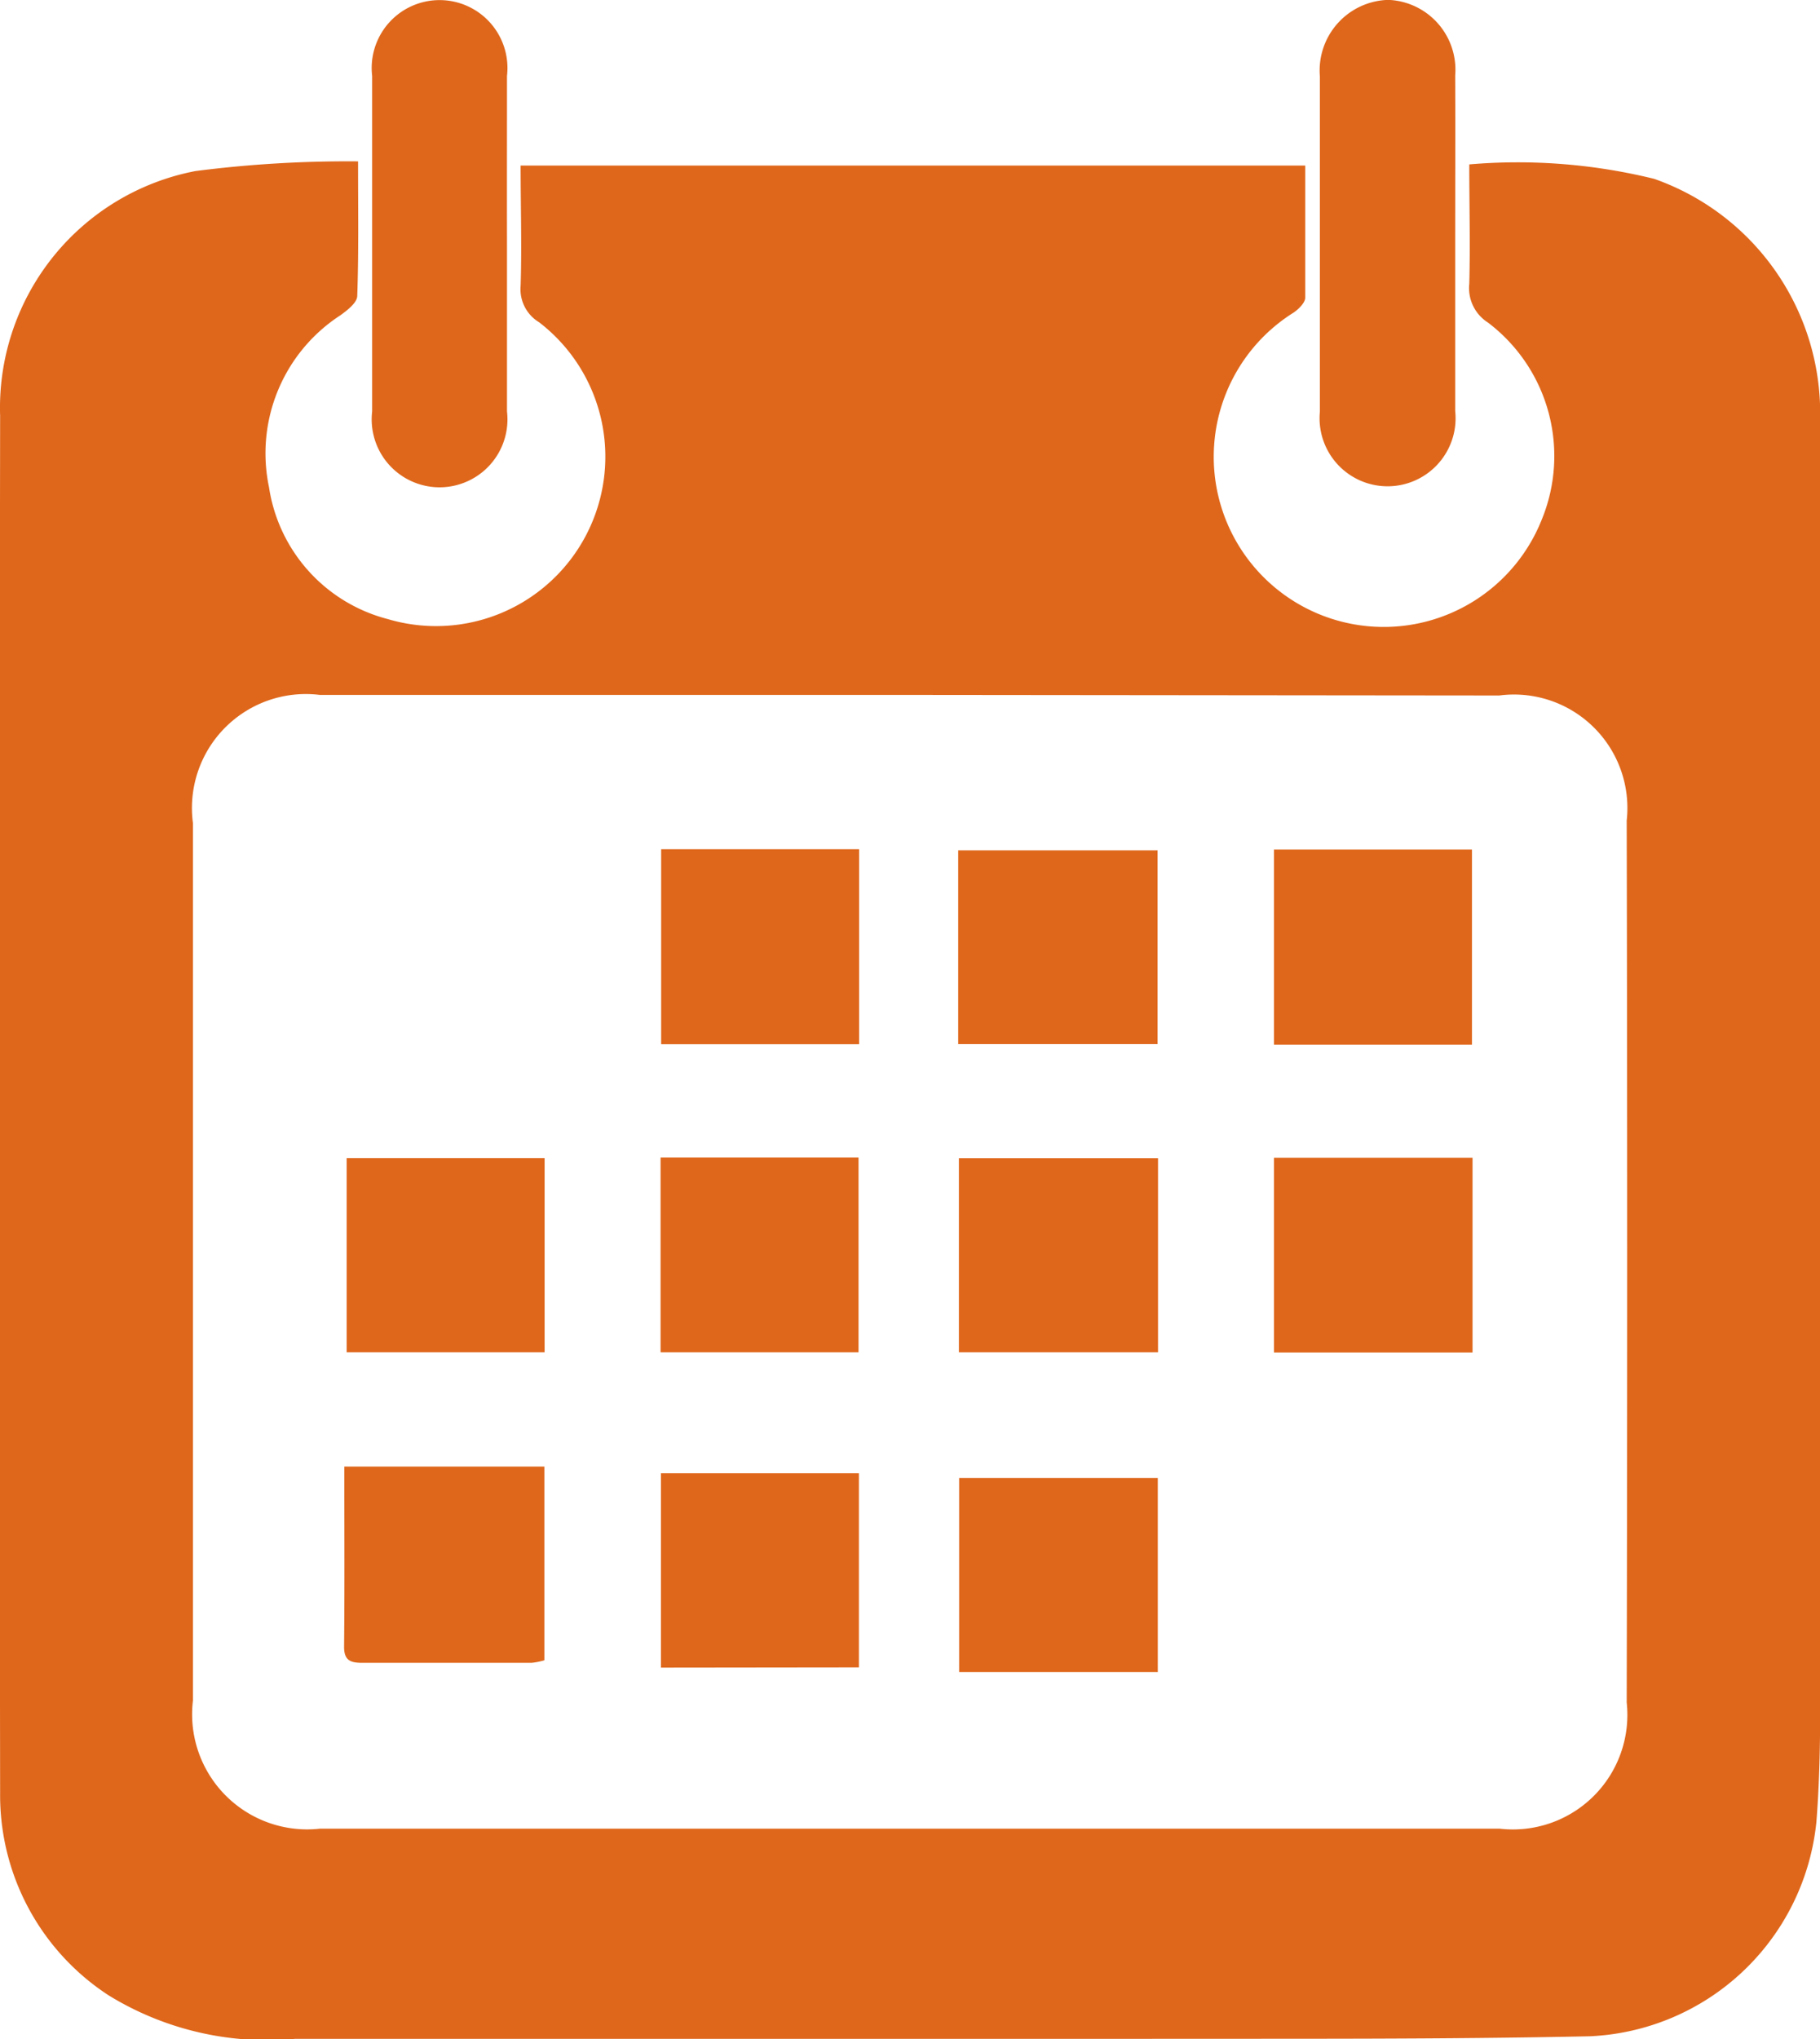
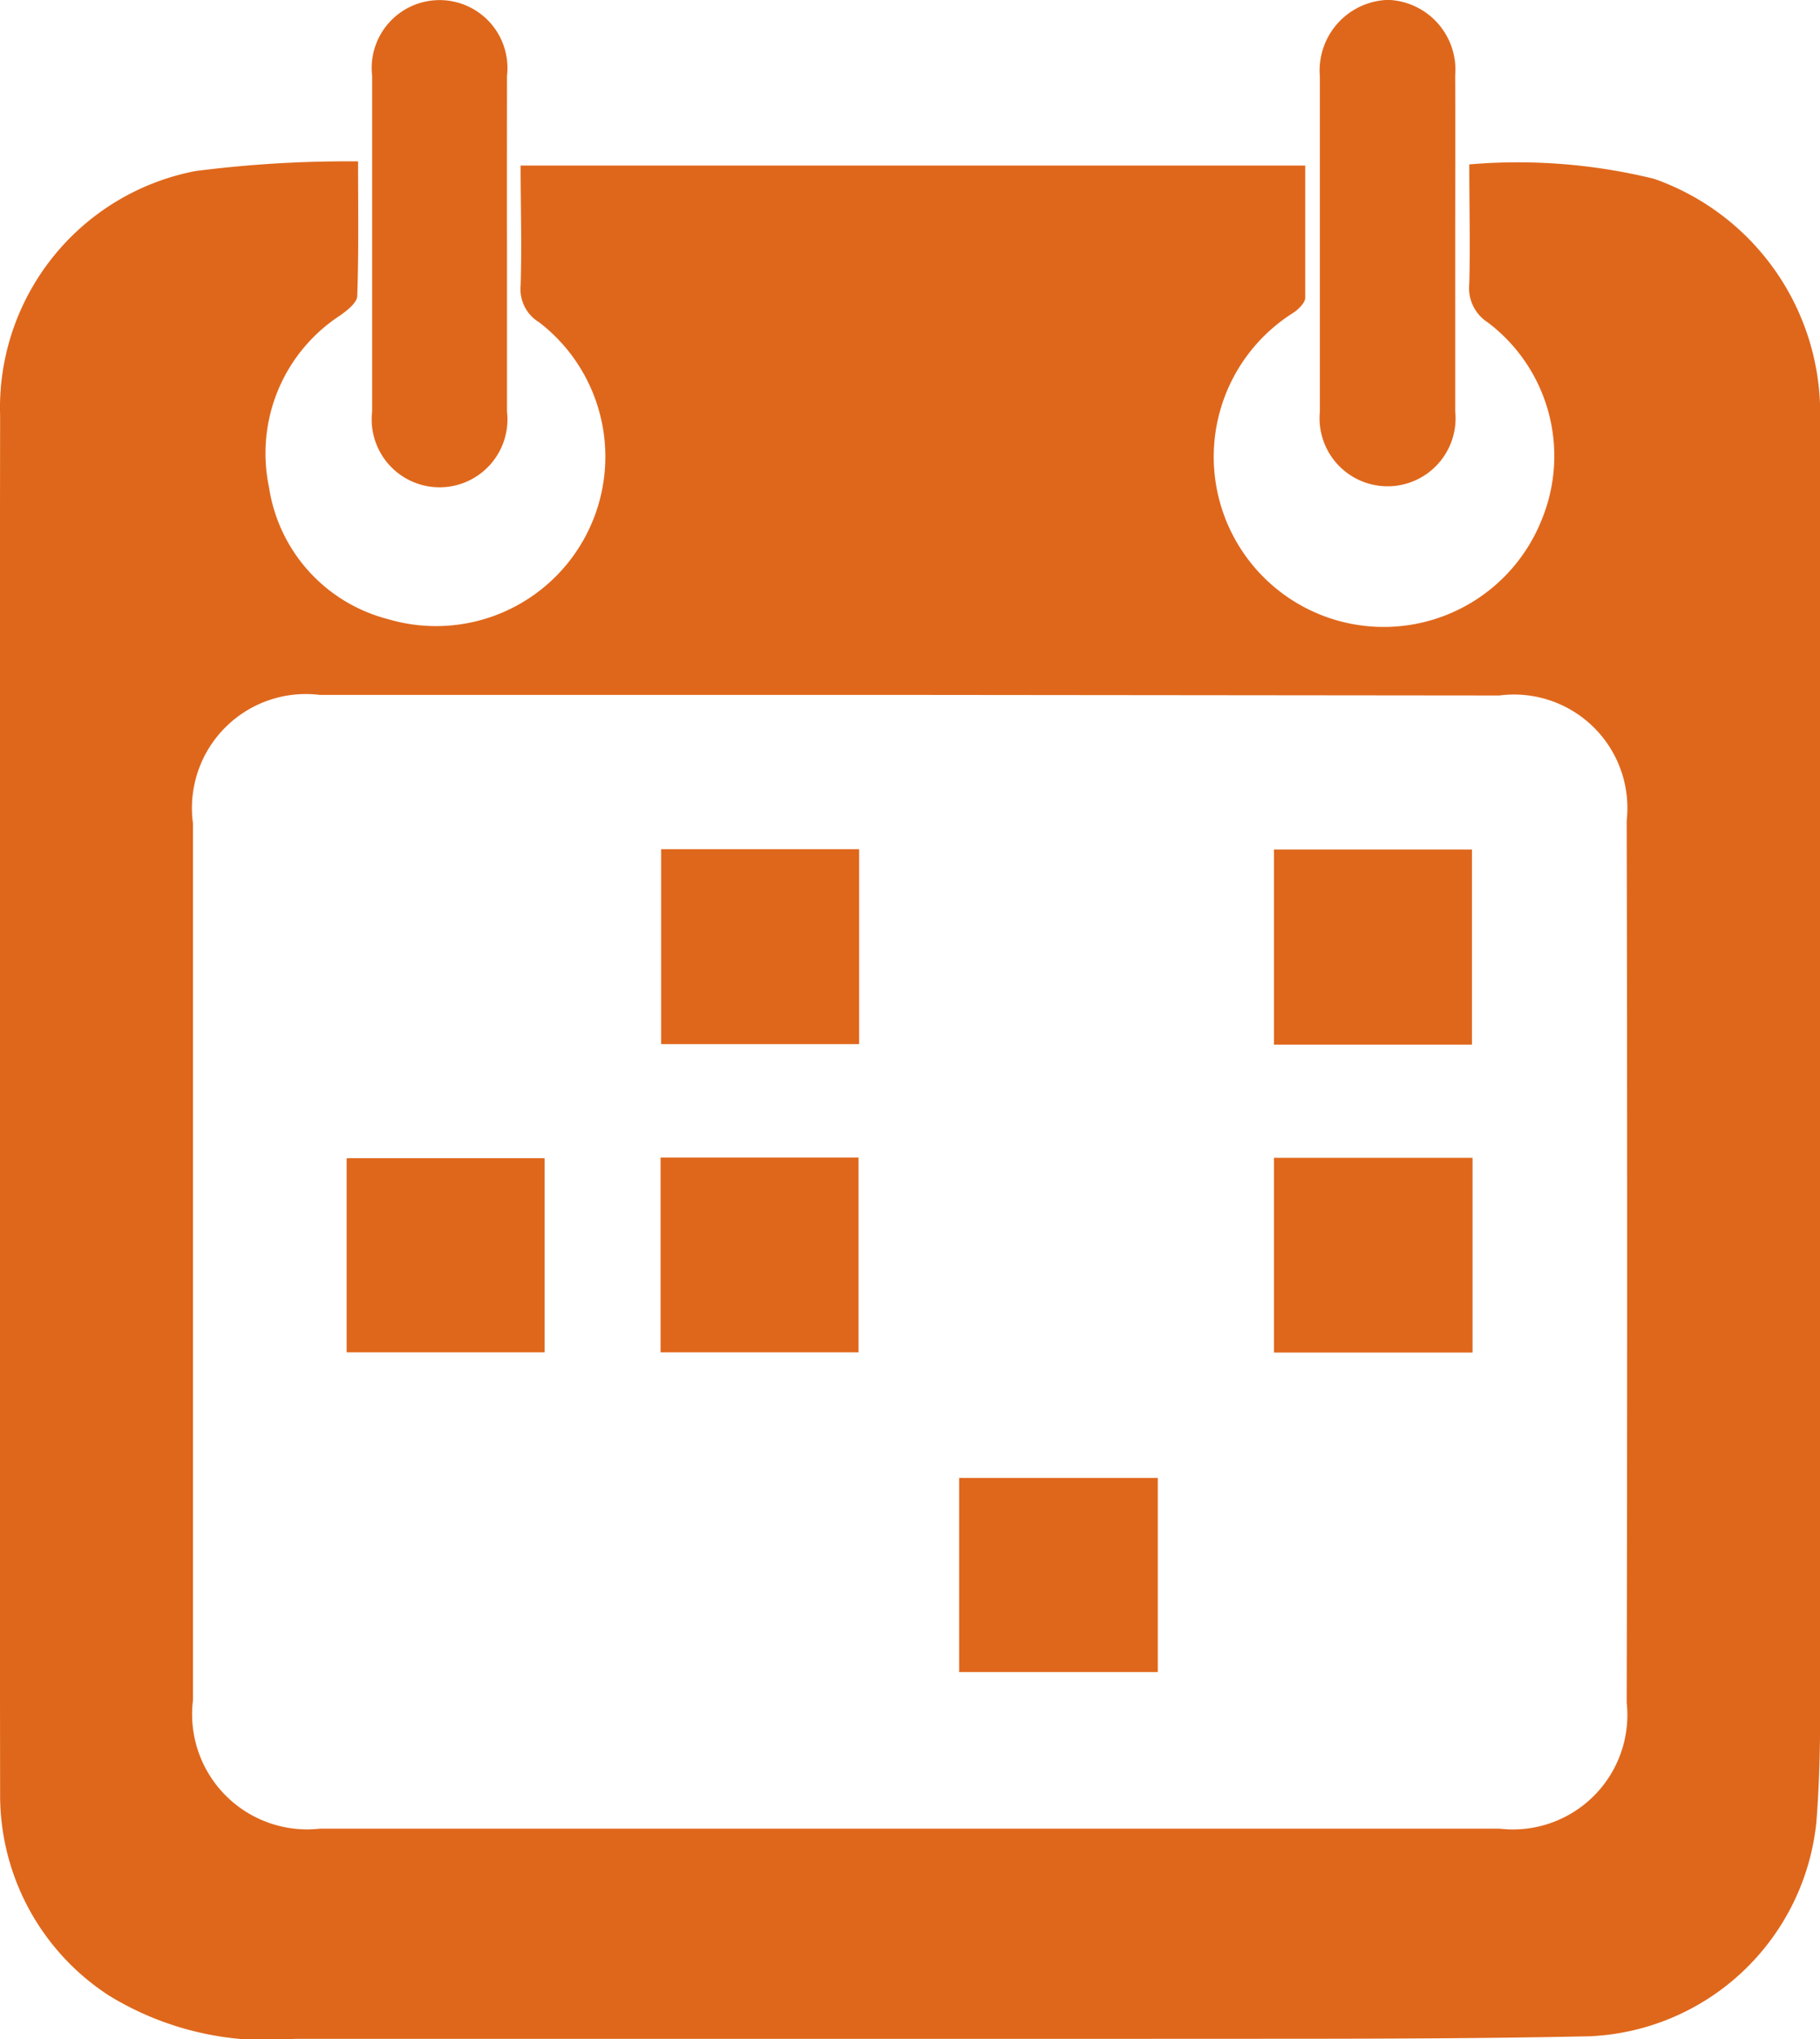
<svg xmlns="http://www.w3.org/2000/svg" width="15.63" height="17.5" viewBox="0 0 15.63 17.5">
  <g id="Group_251" data-name="Group 251" transform="translate(-109.395 -174.829)">
    <path id="Path_117" data-name="Path 117" d="M112.47,209.212c0,.418.006.786-.007,1.154,0,.058-.085.124-.145.167a1.412,1.412,0,0,0-.613,1.474,1.381,1.381,0,0,0,1.02,1.133,1.454,1.454,0,0,0,1.3-2.547.331.331,0,0,1-.159-.312c.011-.34,0-.681,0-1.033h6.738c0,.386,0,.76,0,1.134,0,.044-.059.1-.1.128a1.46,1.46,0,1,0,2.13,1.78,1.436,1.436,0,0,0-.461-1.695.35.35,0,0,1-.16-.332c.009-.334,0-.668,0-1.025a4.9,4.9,0,0,1,1.588.124,2.132,2.132,0,0,1,1.425,2.06q0,5.226,0,10.453c0,.53.01,1.062-.032,1.589a2.047,2.047,0,0,1-1.947,1.839c-1.275.027-2.55.02-3.826.022-2.43,0-4.86,0-7.291,0a2.6,2.6,0,0,1-1.6-.372,2.049,2.049,0,0,1-.934-1.735q-.008-5.911,0-11.823a2.069,2.069,0,0,1,1.678-2.1A10.249,10.249,0,0,1,112.47,209.212Zm4.725,4.579h-5.053a.978.978,0,0,0-1.09,1.1q0,3.765,0,7.53a.988.988,0,0,0,1.093,1.1q5.064,0,10.127,0a.983.983,0,0,0,1.093-1.082q.008-3.785,0-7.57a.974.974,0,0,0-1.095-1.073Z" transform="translate(0 -32.998)" fill="#df671b" />
    <path id="Path_118" data-name="Path 118" d="M189.833,176.931c0,.476,0,.953,0,1.429a.583.583,0,1,1-1.158,0q0-1.439,0-2.879a.583.583,0,1,1,1.158,0C189.833,175.965,189.832,176.448,189.833,176.931Z" transform="translate(-76.084)" fill="#df671b" />
    <path id="Path_119" data-name="Path 119" d="M391.823,176.929c0,.476,0,.953,0,1.429a.584.584,0,1,1-1.162.007q0-1.439,0-2.879a.606.606,0,0,1,.588-.656.6.6,0,0,1,.574.649C391.825,175.963,391.823,176.446,391.823,176.929Z" transform="translate(-269.931 -0.002)" fill="#df671b" />
-     <path id="Path_120" data-name="Path 120" d="M182.728,487.25h1.718v1.662a.591.591,0,0,1-.111.022c-.482,0-.964,0-1.446,0-.1,0-.164-.013-.163-.139C182.731,488.288,182.728,487.78,182.728,487.25Z" transform="translate(-70.376 -299.834)" fill="#df671b" />
-     <path id="Path_121" data-name="Path 121" d="M313.638,357.635v-1.662h1.712v1.662Z" transform="translate(-196.014 -173.846)" fill="#df671b" />
    <path id="Path_122" data-name="Path 122" d="M380.956,355.7h1.7v1.674h-1.7Z" transform="translate(-260.62 -173.58)" fill="#df671b" />
-     <path id="Path_123" data-name="Path 123" d="M313.79,423.24v-1.665h1.71v1.665Z" transform="translate(-196.16 -236.805)" fill="#df671b" />
    <path id="Path_124" data-name="Path 124" d="M382.665,421.486v1.671H380.96v-1.671Z" transform="translate(-260.624 -236.72)" fill="#df671b" />
    <path id="Path_125" data-name="Path 125" d="M315.554,491.315h-1.706v-1.666h1.706Z" transform="translate(-196.216 -302.136)" fill="#df671b" />
    <path id="Path_126" data-name="Path 126" d="M250.336,355.727h1.7V357.4h-1.7Z" transform="translate(-135.263 -173.61)" fill="#df671b" />
    <path id="Path_127" data-name="Path 127" d="M184.916,421.556v1.666h-1.7v-1.666Z" transform="translate(-70.844 -236.787)" fill="#df671b" />
    <path id="Path_128" data-name="Path 128" d="M250.3,421.429H252V423.1h-1.7Z" transform="translate(-135.232 -236.665)" fill="#df671b" />
-     <path id="Path_129" data-name="Path 129" d="M250.272,490.369V488.7h1.7v1.667Z" transform="translate(-135.201 -301.228)" fill="#df671b" />
  </g>
</svg>